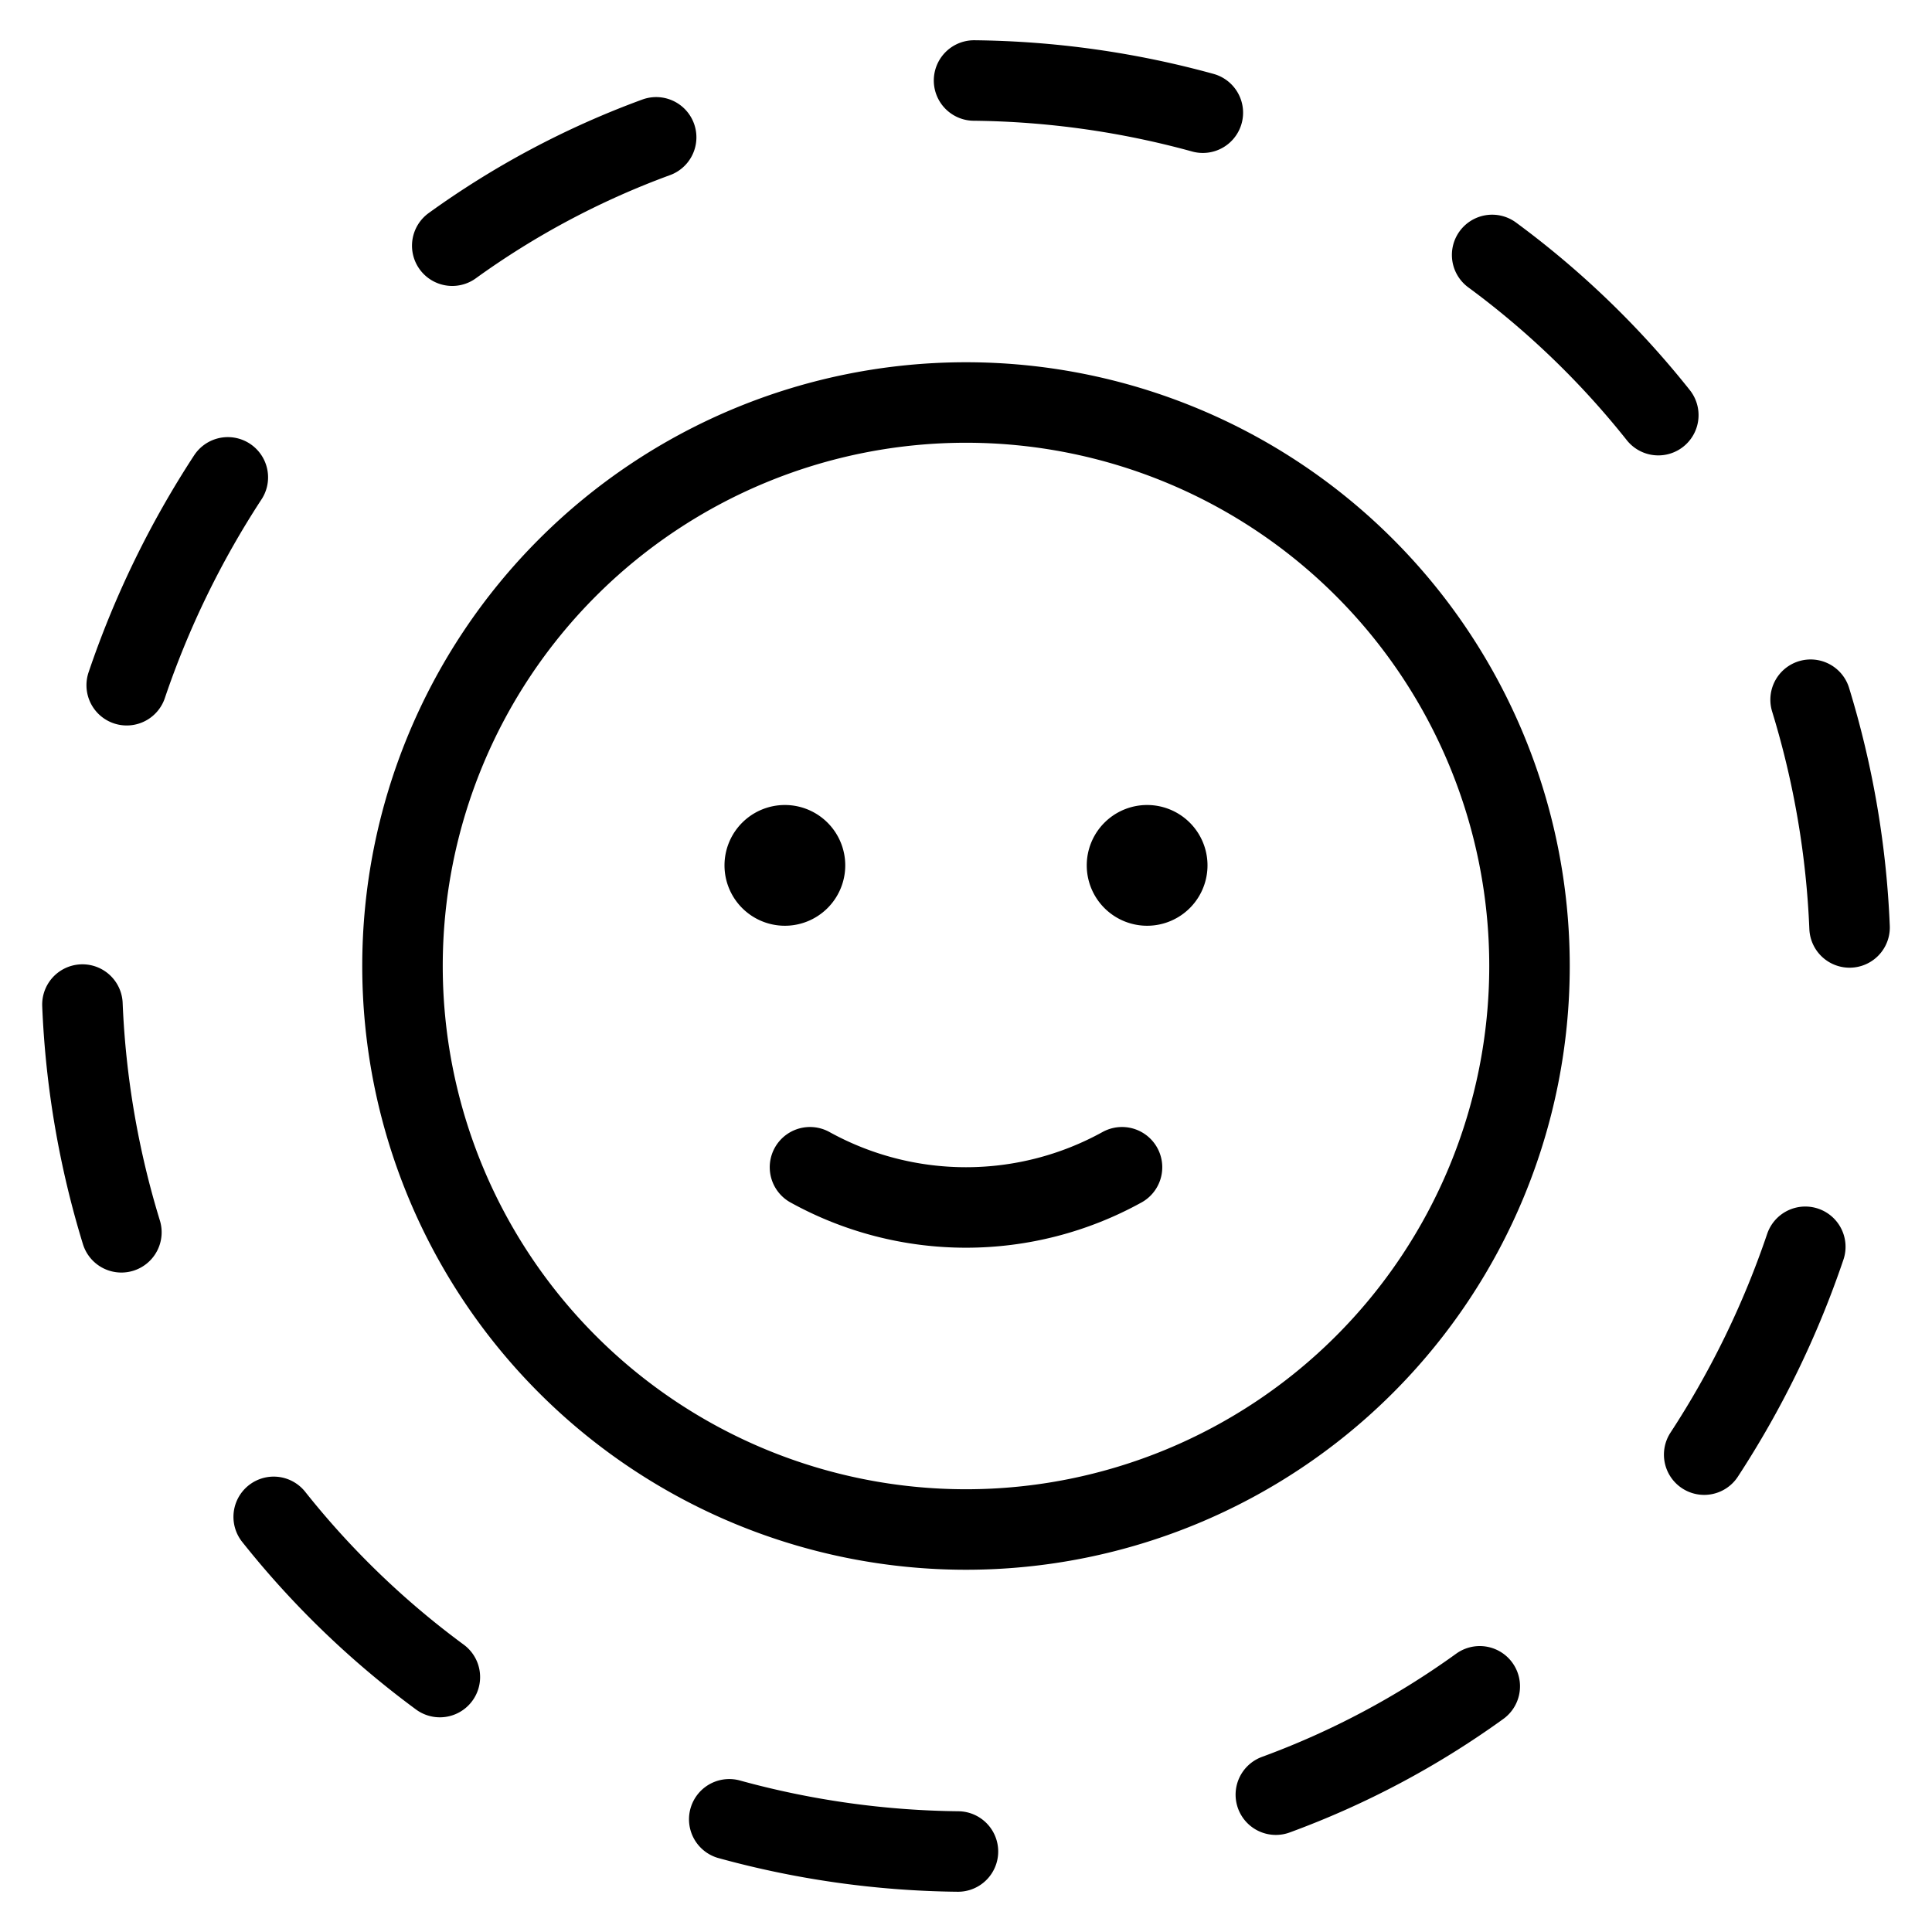
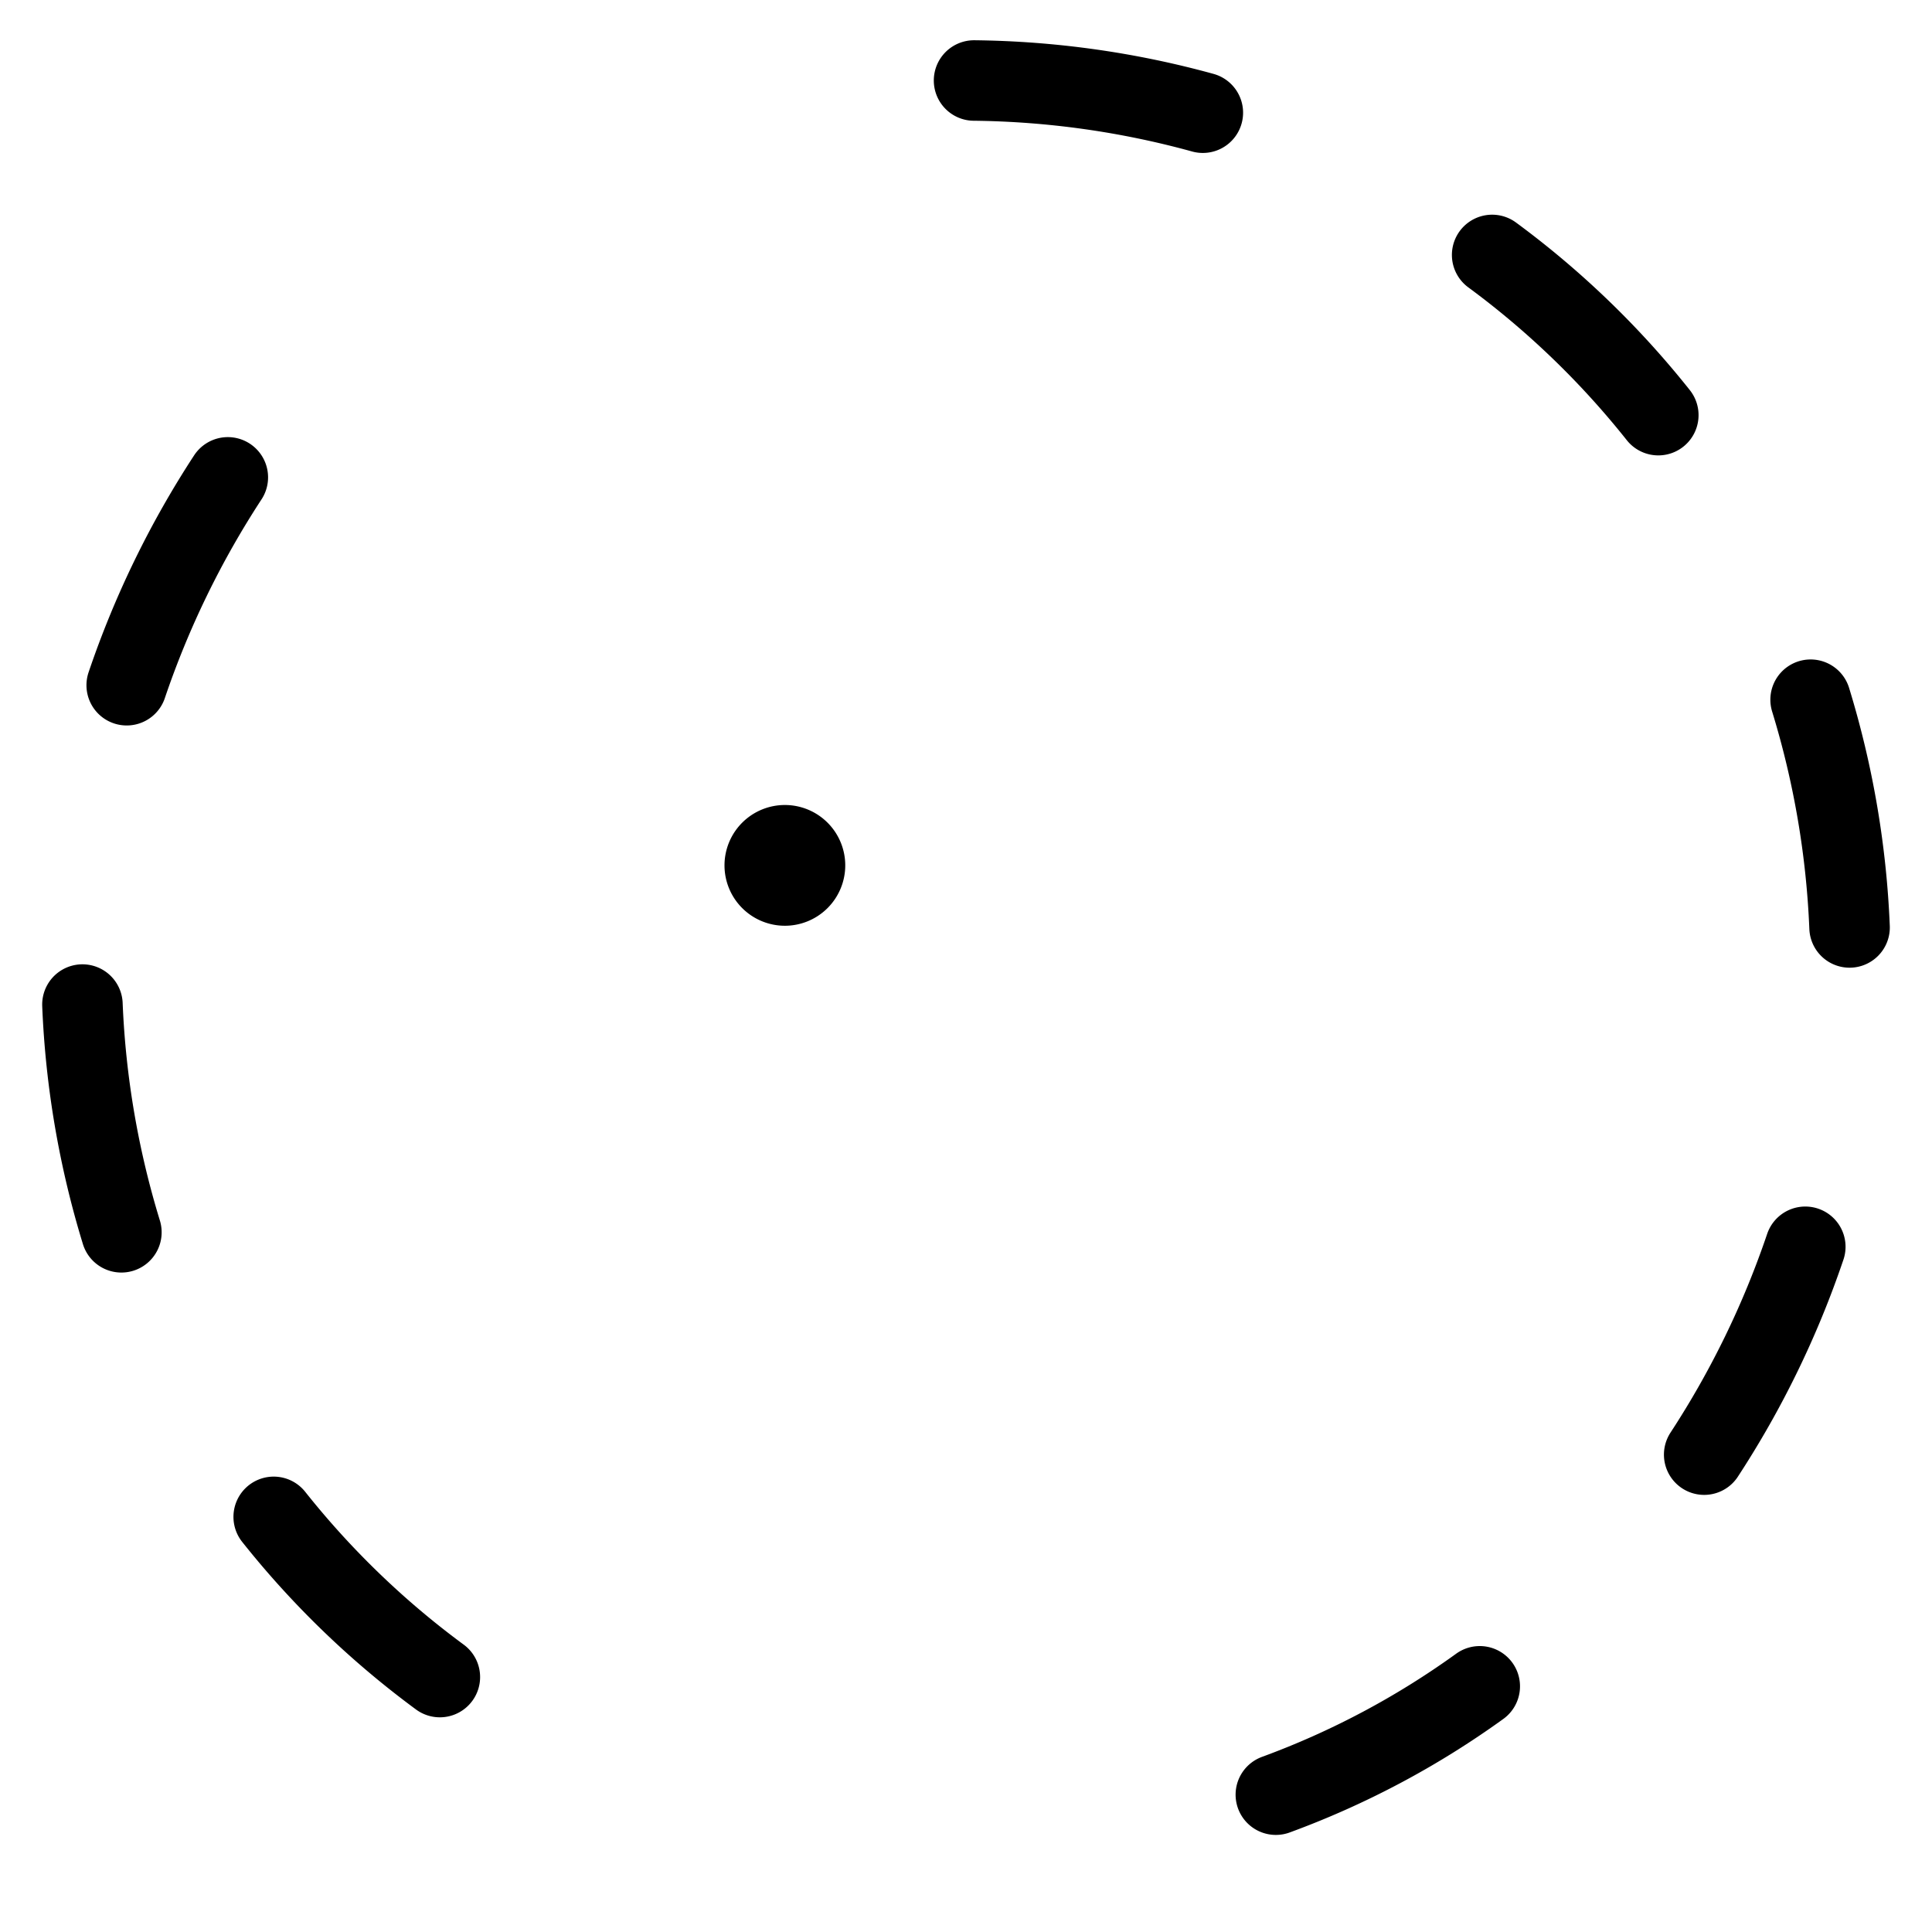
<svg xmlns="http://www.w3.org/2000/svg" viewBox="0 0 24 24">
  <g transform="matrix(1,0,0,1,0,0)">
    <path d="M22.426,15.488A11.4,11.4,0,0,1,21.17,18.07" fill="none" stroke="#000000" stroke-linecap="round" stroke-linejoin="round" />
    <path d="M18.382,20.948a10.494,10.494,0,0,1-2.533,1.346" fill="none" stroke="#000000" stroke-linecap="round" stroke-linejoin="round" />
-     <path d="M11.9,23a11.131,11.131,0,0,1-2.841-.4" fill="none" stroke="#000000" stroke-linecap="round" stroke-linejoin="round" />
    <path d="M5.464,20.833A10.856,10.856,0,0,1,3.4,18.843" fill="none" stroke="#000000" stroke-linecap="round" stroke-linejoin="round" />
    <path d="M1.508,15.308a11.2,11.2,0,0,1-.484-2.829" fill="none" stroke="#000000" stroke-linecap="round" stroke-linejoin="round" />
    <path d="M1.574,8.512A11.4,11.4,0,0,1,2.83,5.93" fill="none" stroke="#000000" stroke-linecap="round" stroke-linejoin="round" />
-     <path d="M5.618,3.052A10.494,10.494,0,0,1,8.151,1.706" fill="none" stroke="#000000" stroke-linecap="round" stroke-linejoin="round" />
    <path d="M12.1,1a11.145,11.145,0,0,1,2.842.4" fill="none" stroke="#000000" stroke-linecap="round" stroke-linejoin="round" />
    <path d="M18.536,3.167A10.856,10.856,0,0,1,20.6,5.157" fill="none" stroke="#000000" stroke-linecap="round" stroke-linejoin="round" />
    <path d="M22.492,8.692a11.2,11.2,0,0,1,.484,2.829" fill="none" stroke="#000000" stroke-linecap="round" stroke-linejoin="round" />
-     <path d="M5.000 12.000 A7.000 7.000 0 1 0 19.000 12.000 A7.000 7.000 0 1 0 5.000 12.000 Z" fill="none" stroke="#000000" stroke-linecap="round" stroke-linejoin="round" />
-     <path d="M13.938,14.5a4.009,4.009,0,0,1-3.876,0" fill="none" stroke="#000000" stroke-linecap="round" stroke-linejoin="round" />
    <path d="M9.75,10.5a.25.25,0,1,1-.25.25.25.25,0,0,1,.25-.25" fill="none" stroke="#000000" stroke-linecap="round" stroke-linejoin="round" />
-     <path d="M14.25,10.5a.25.25,0,1,0,.25.25.25.25,0,0,0-.25-.25" fill="none" stroke="#000000" stroke-linecap="round" stroke-linejoin="round" />
  </g>
</svg>